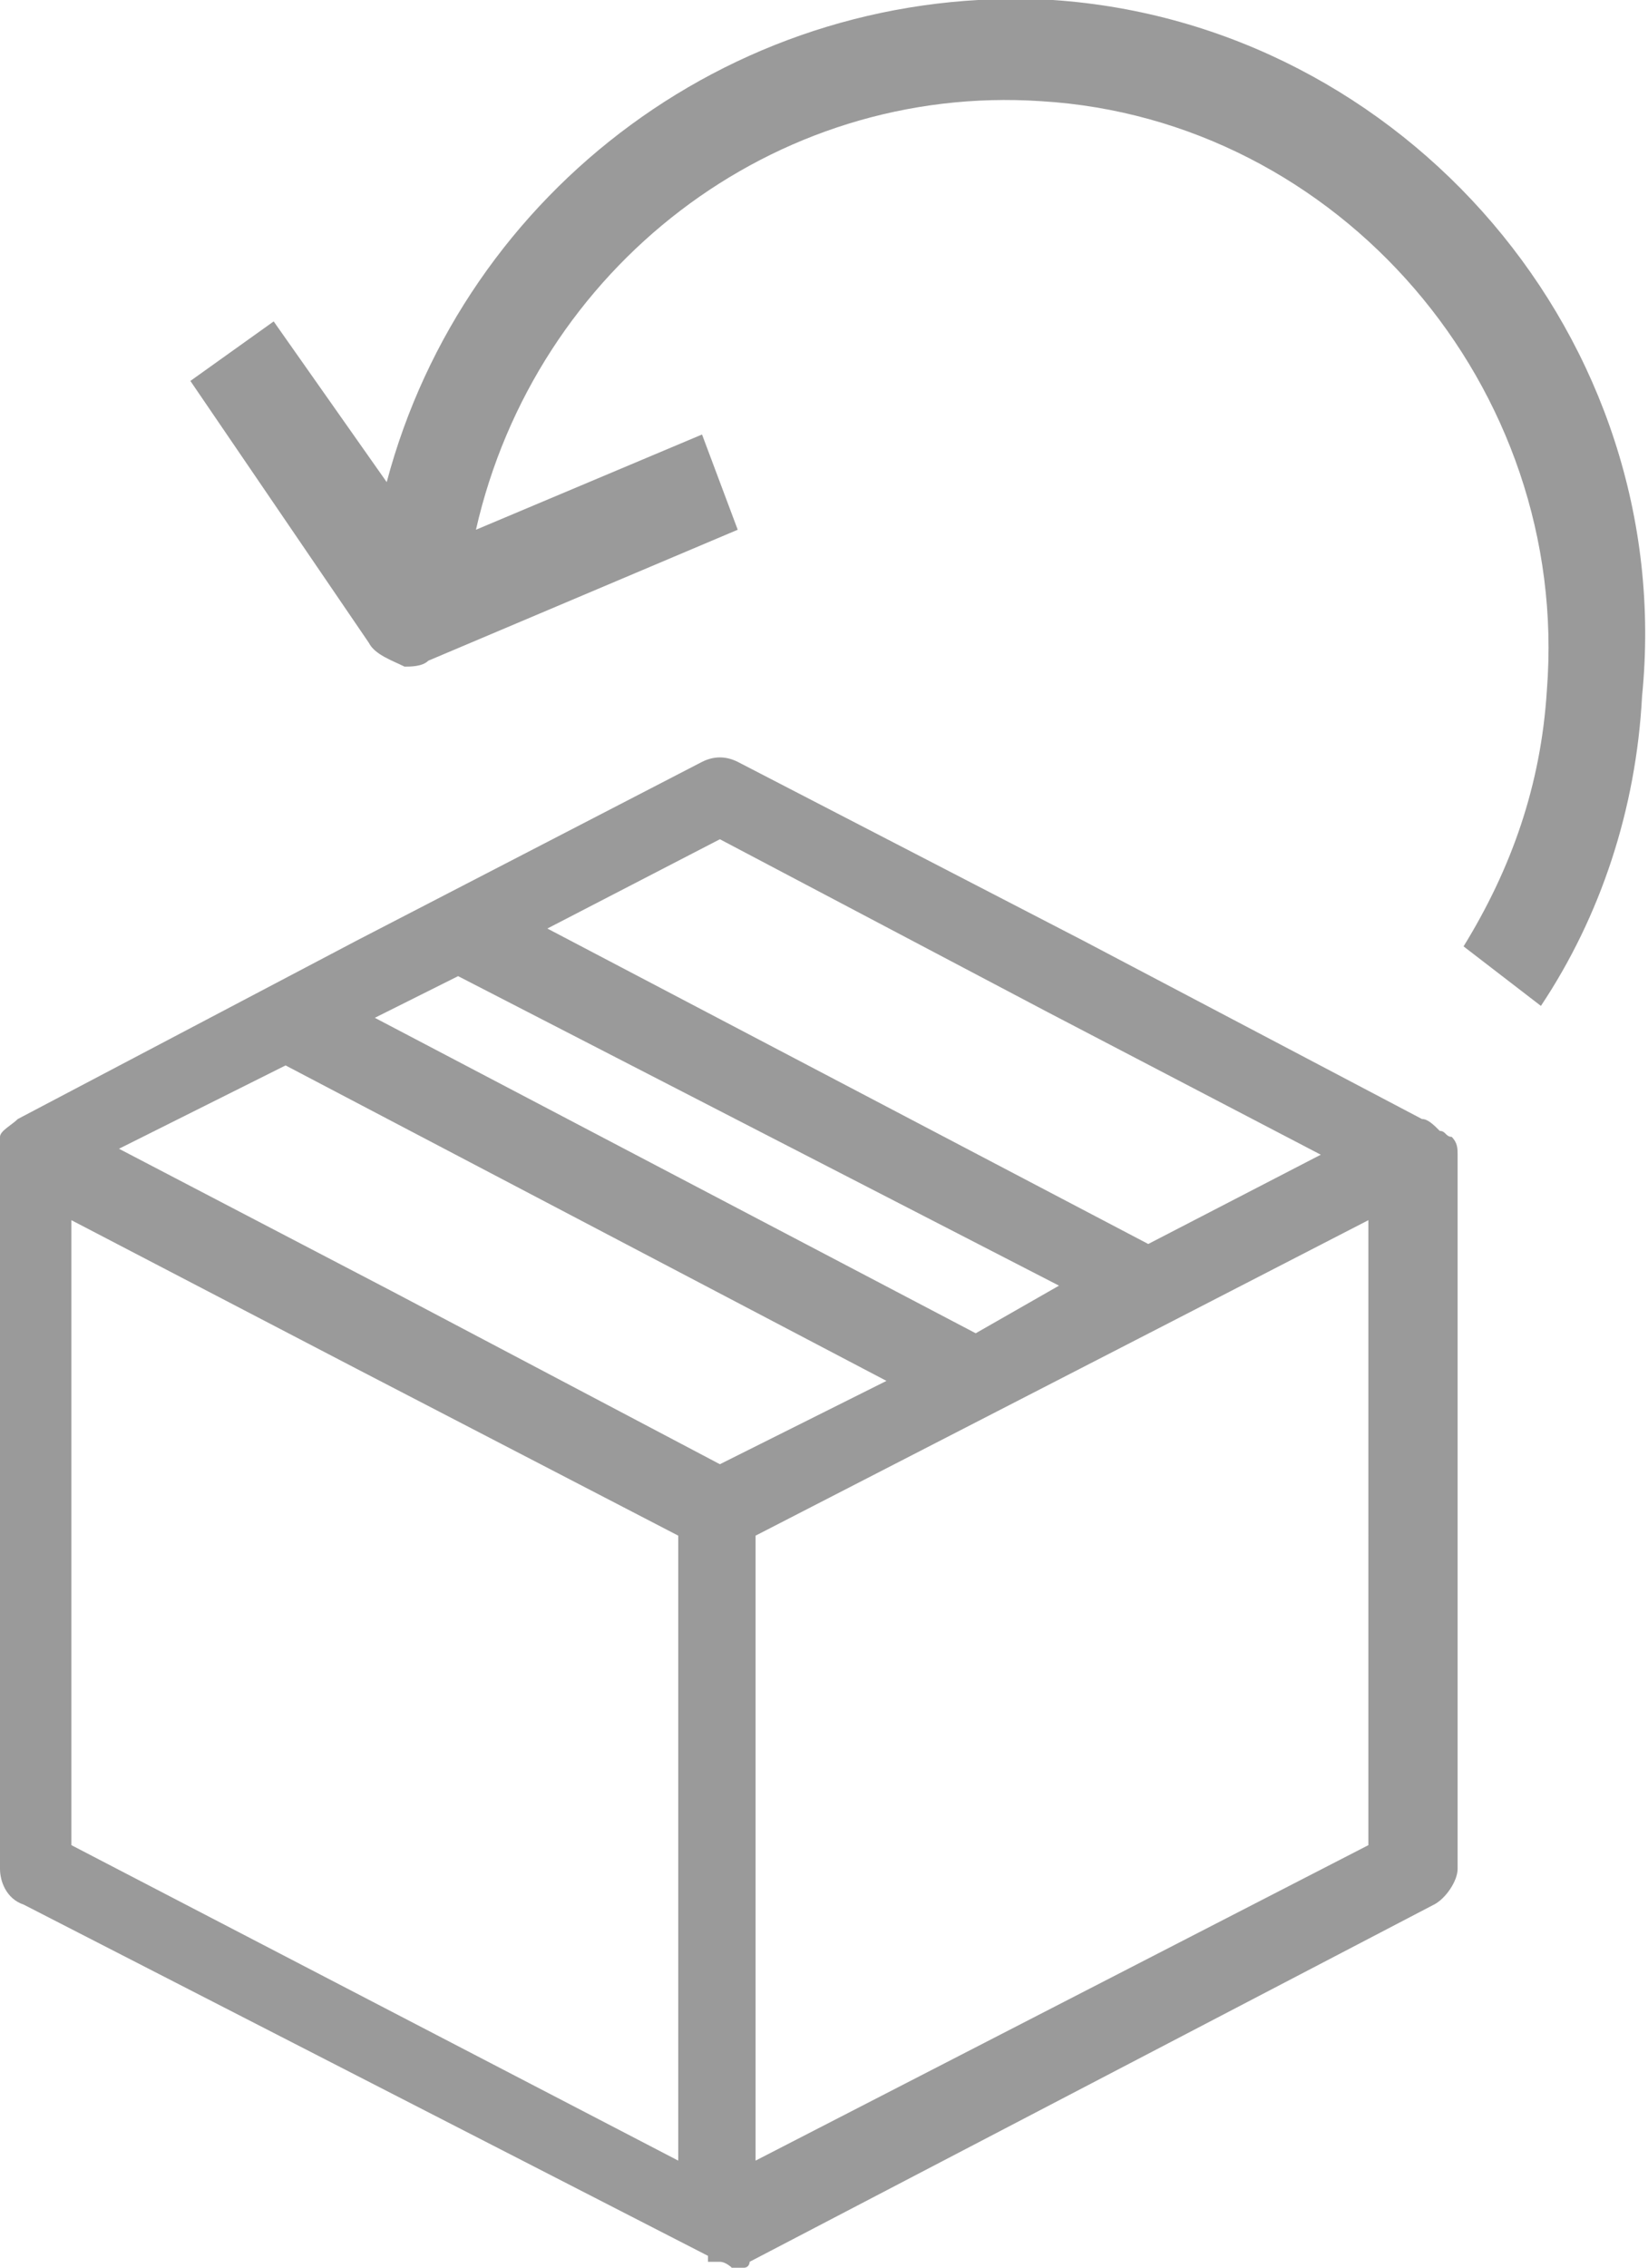
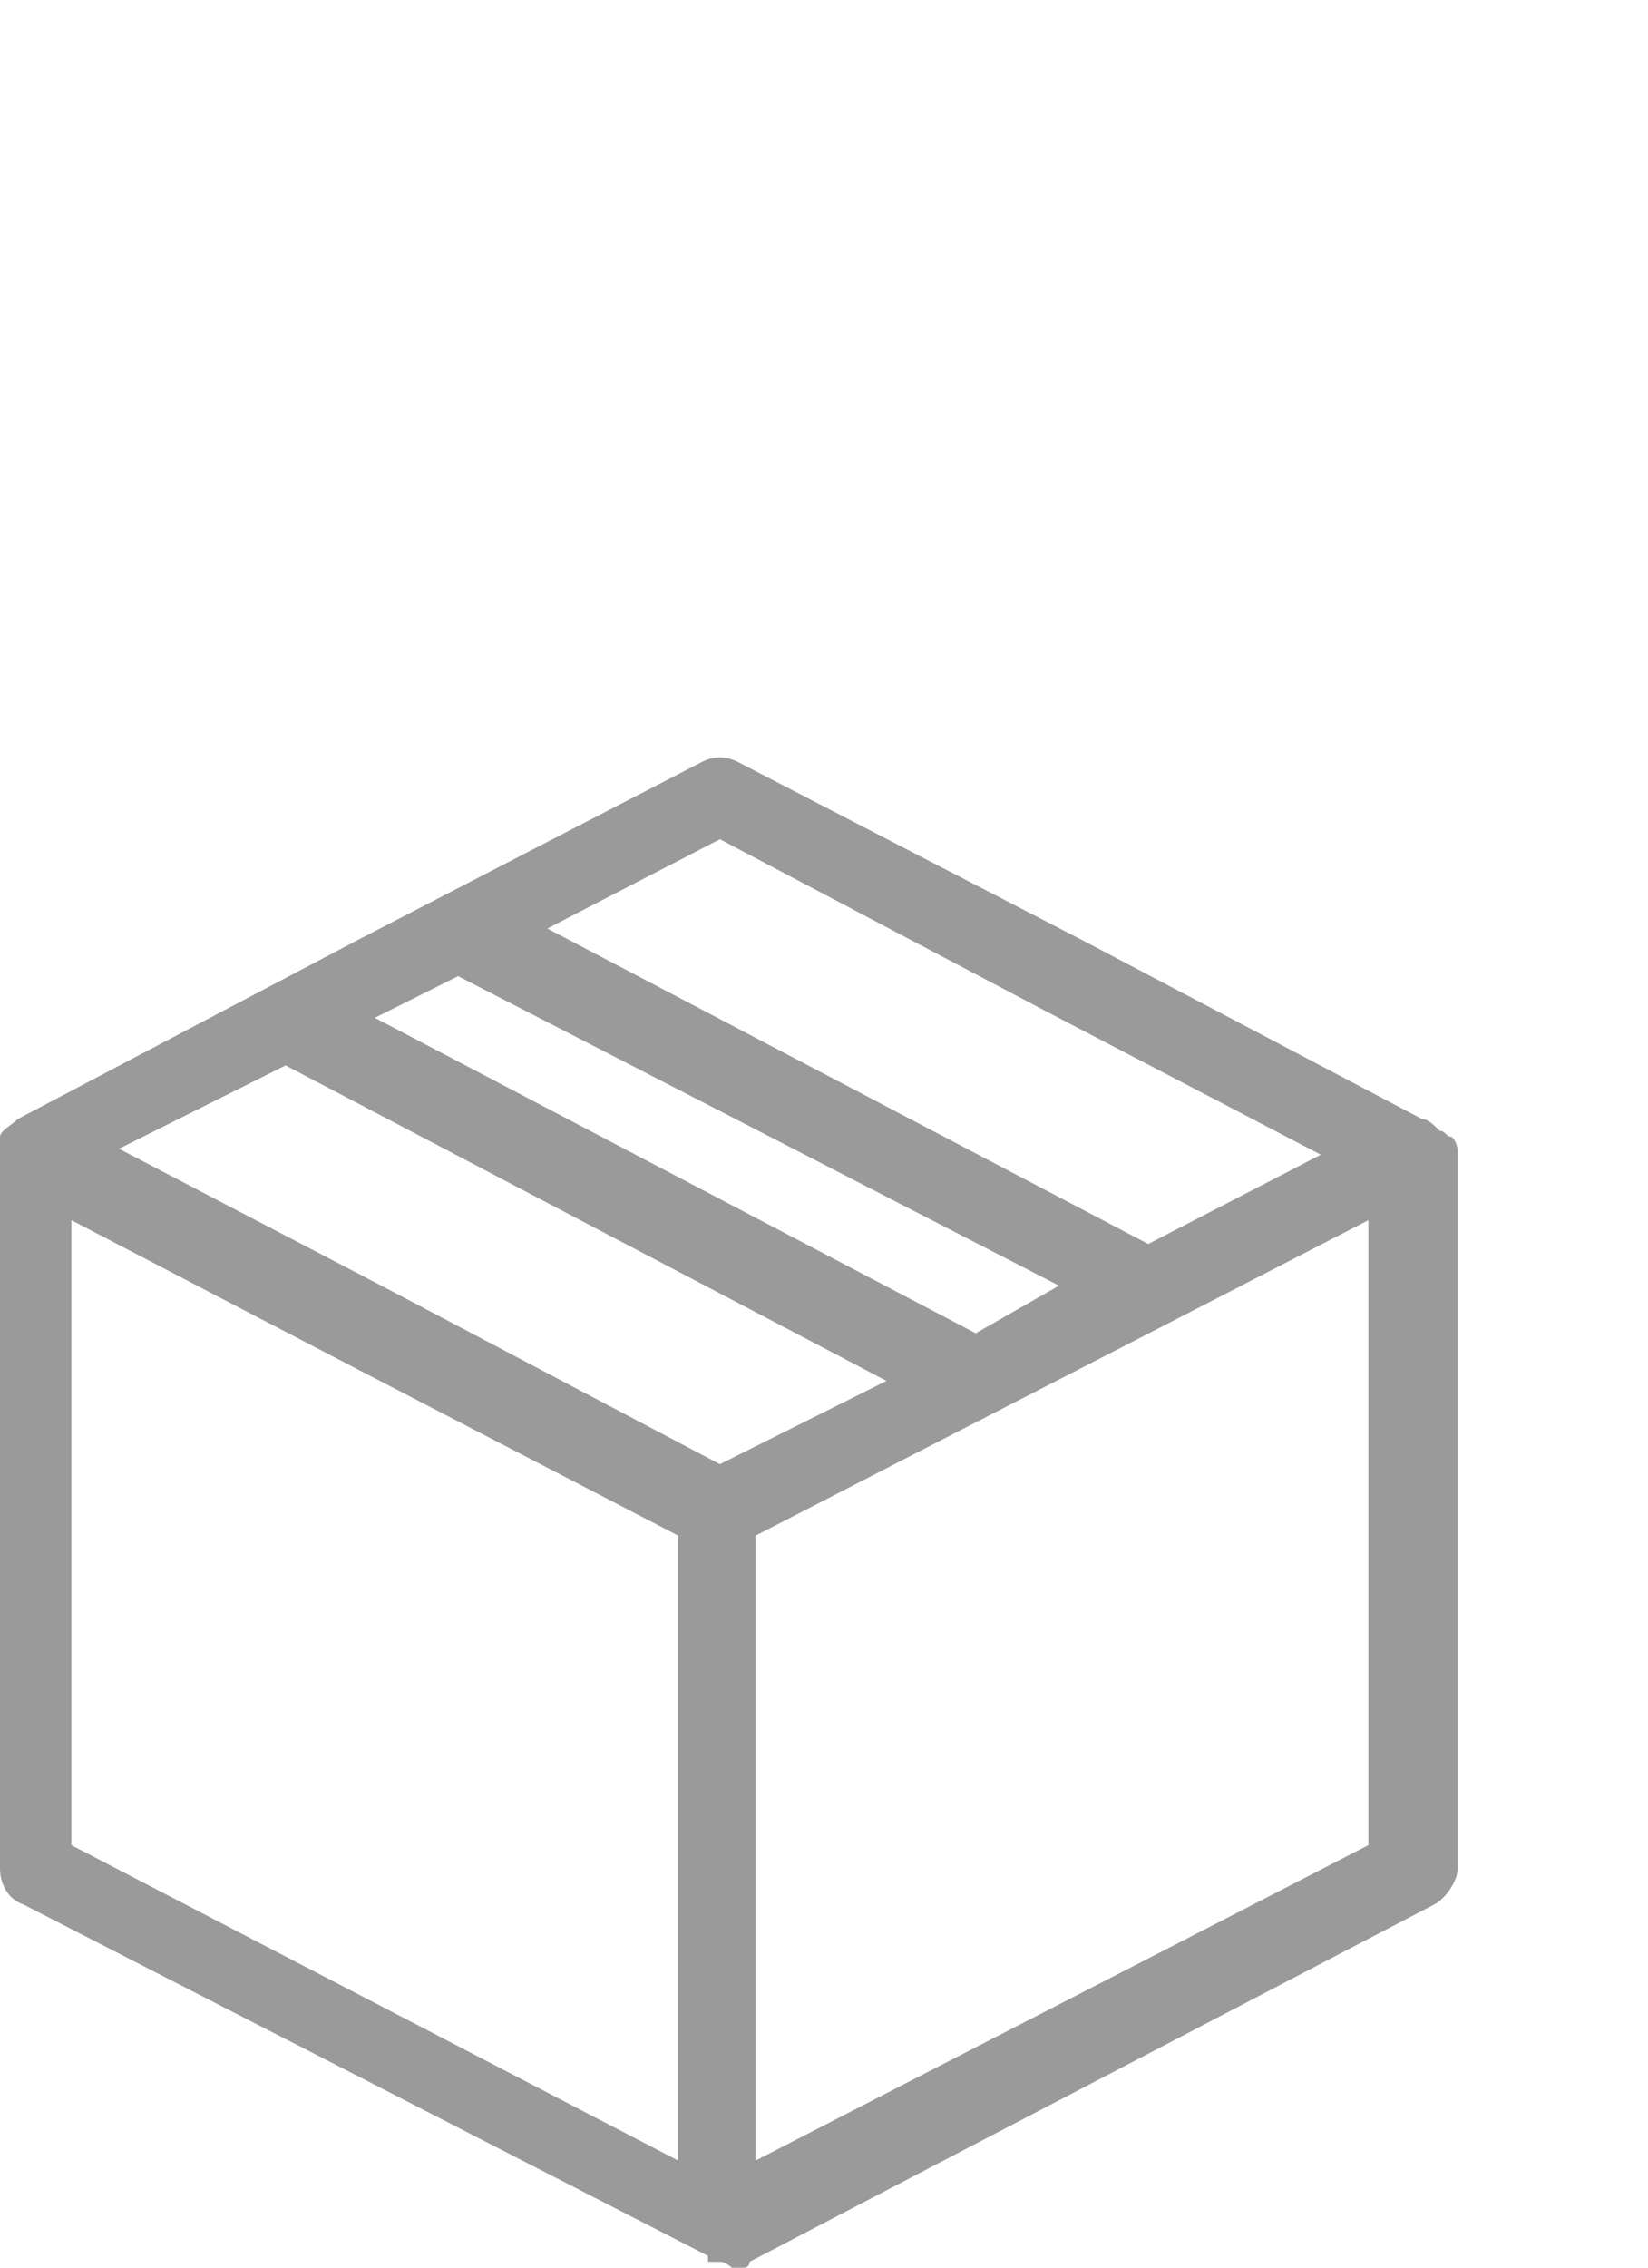
<svg xmlns="http://www.w3.org/2000/svg" enable-background="new 0 0 27.7 38.1" viewBox="0 0 27.7 38.1">
  <g fill="#9a9a9a">
    <path d="m24.2 19c-.1-.1-.2-.2-.3-.2l-5.7-3-5.8-3c-.2-.1-.4-.1-.6 0l-5.8 3-5.7 3c-.1.1-.3.2-.3.3v.1.1 12.1c0 .2.1.5.4.6l11.5 5.9v.1h.2c.1 0 .2.1.2.1h.2c.1 0 .1-.1.1-.1l11.5-6c.2-.1.4-.4.4-.6v-12c0-.1 0-.2-.1-.3-.1 0-.1-.1-.2-.1zm-12.1-4.9 5.5 2.9 4.6 2.4-2.9 1.5-10.1-5.3zm-4.4 2.3 10.1 5.2-1.4.8-10.1-5.3zm3.7 19.9-10.2-5.3v-10.5l4.8 2.5 5.4 2.8zm.7-11.7-5.5-2.9-4.6-2.4 2.8-1.4 10.1 5.3zm10.9 6.4-10.3 5.3v-10.5l3.5-1.8 3.5-1.8 3.3-1.7z" />
-     <path d="m17.7 0c-5.3-.3-9.9 3.2-11.2 8.1l-1.9-2.7-1.4 1 3 4.4c.1.2.4.3.6.4.1 0 .3 0 .4-.1l5.2-2.2-.6-1.6-3.8 1.6c1-4.4 5-7.5 9.5-7.2 5 .3 8.9 4.8 8.5 9.9-.1 1.6-.6 3-1.4 4.3l1.3 1c1-1.5 1.6-3.3 1.7-5.2.6-6-4-11.3-9.9-11.7z" />
  </g>
</svg>